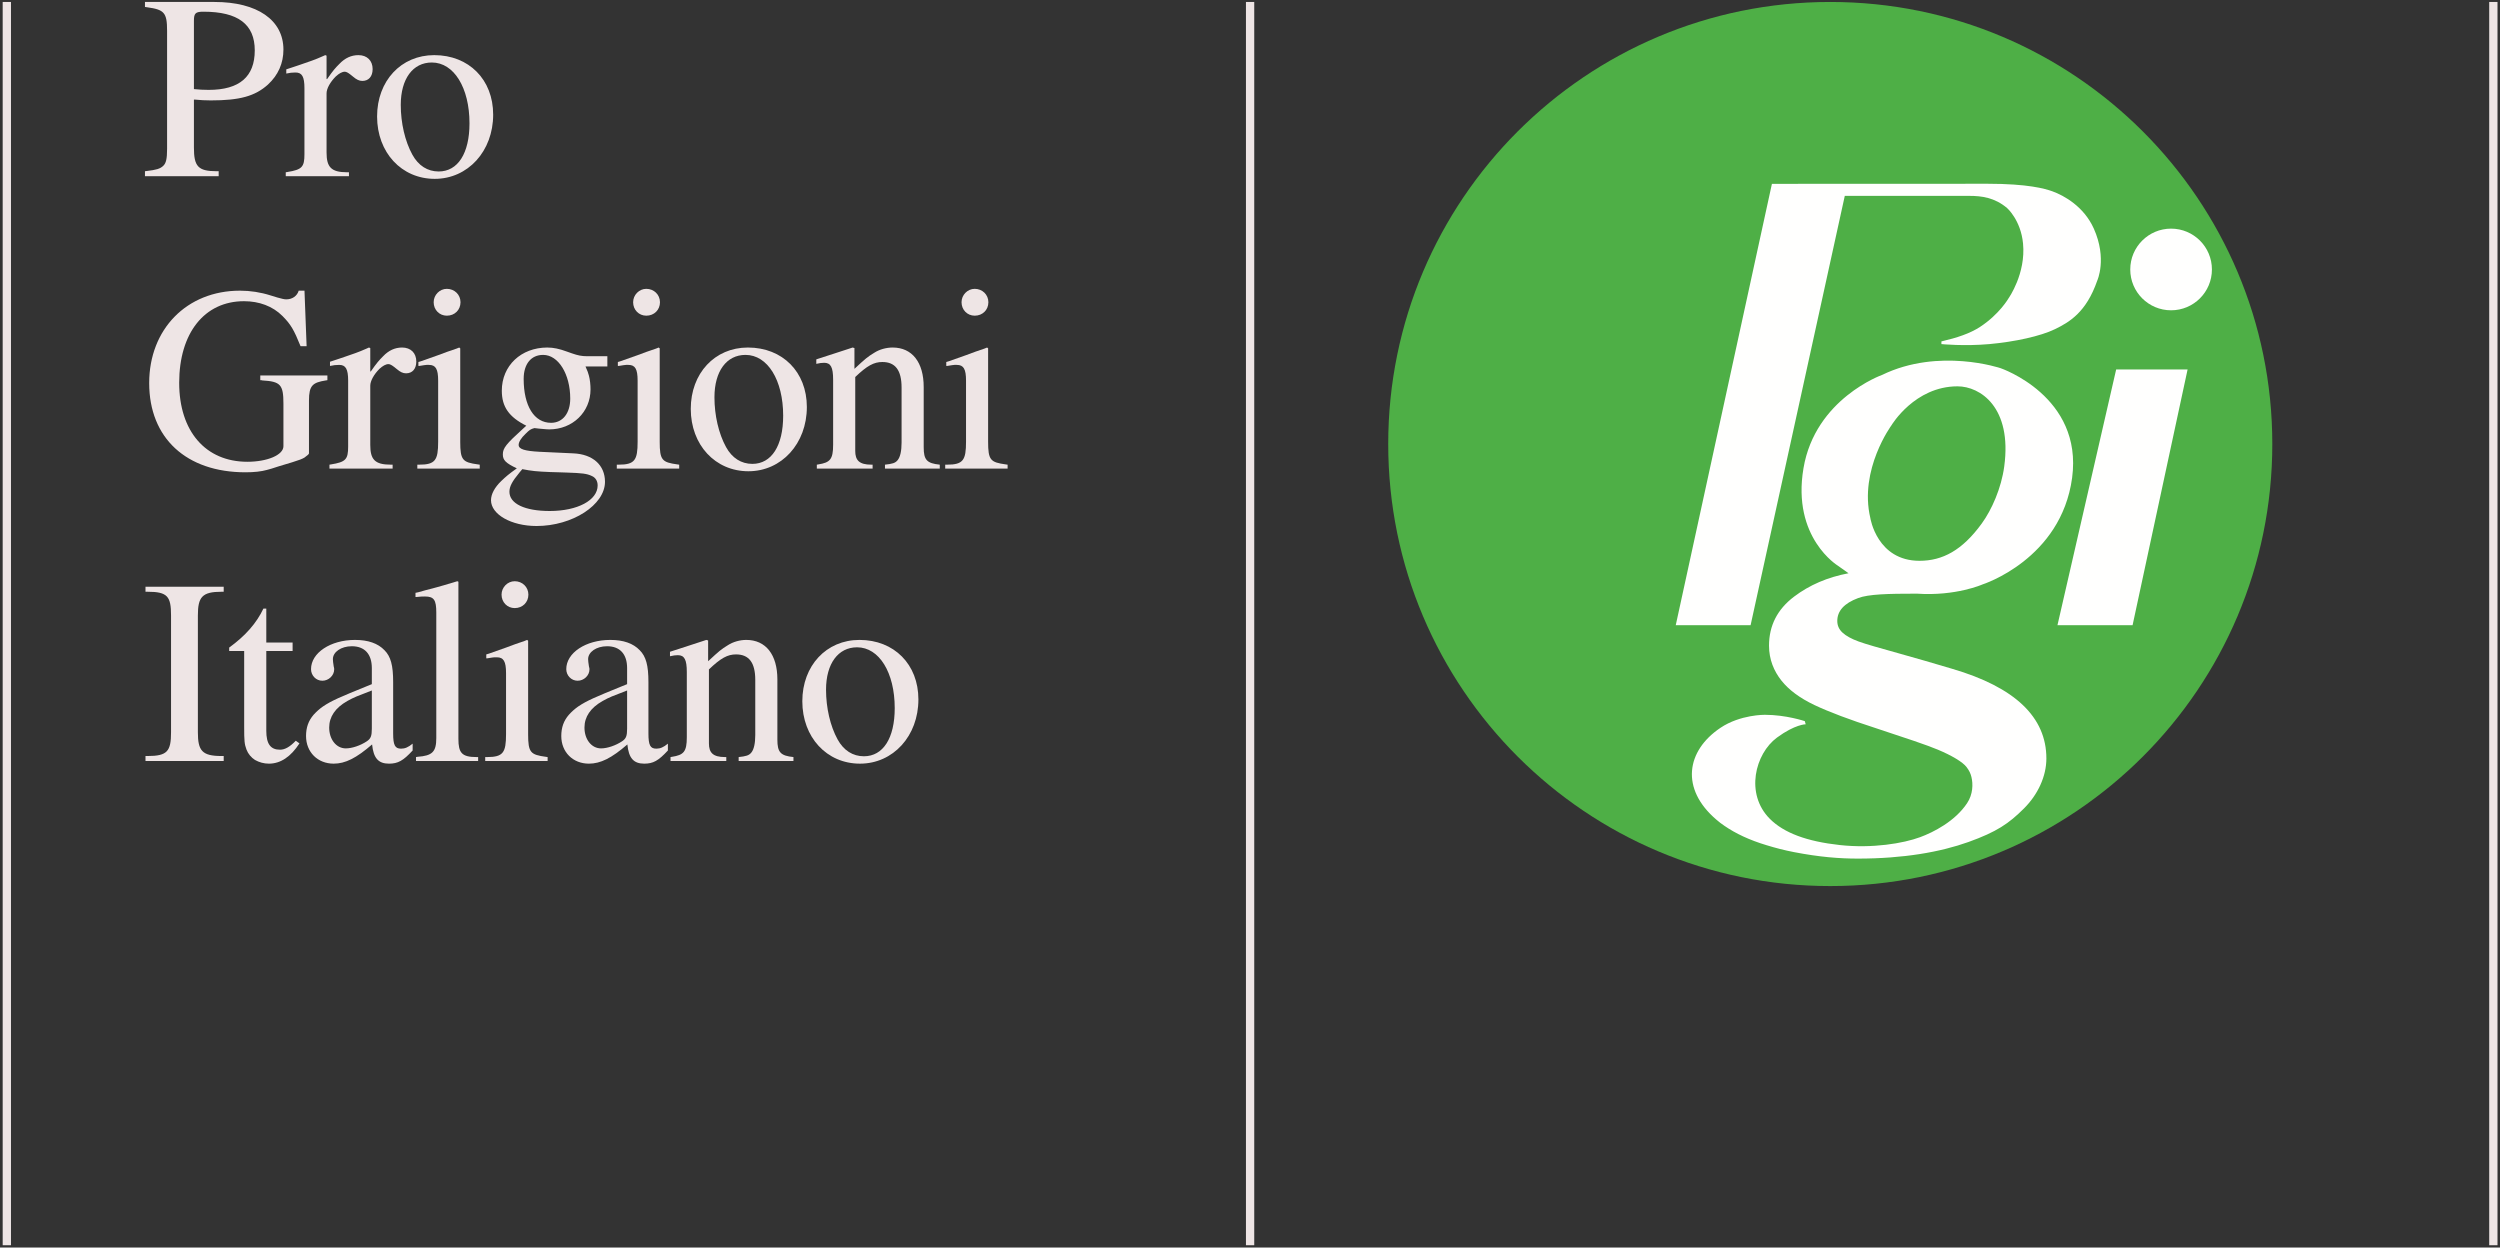
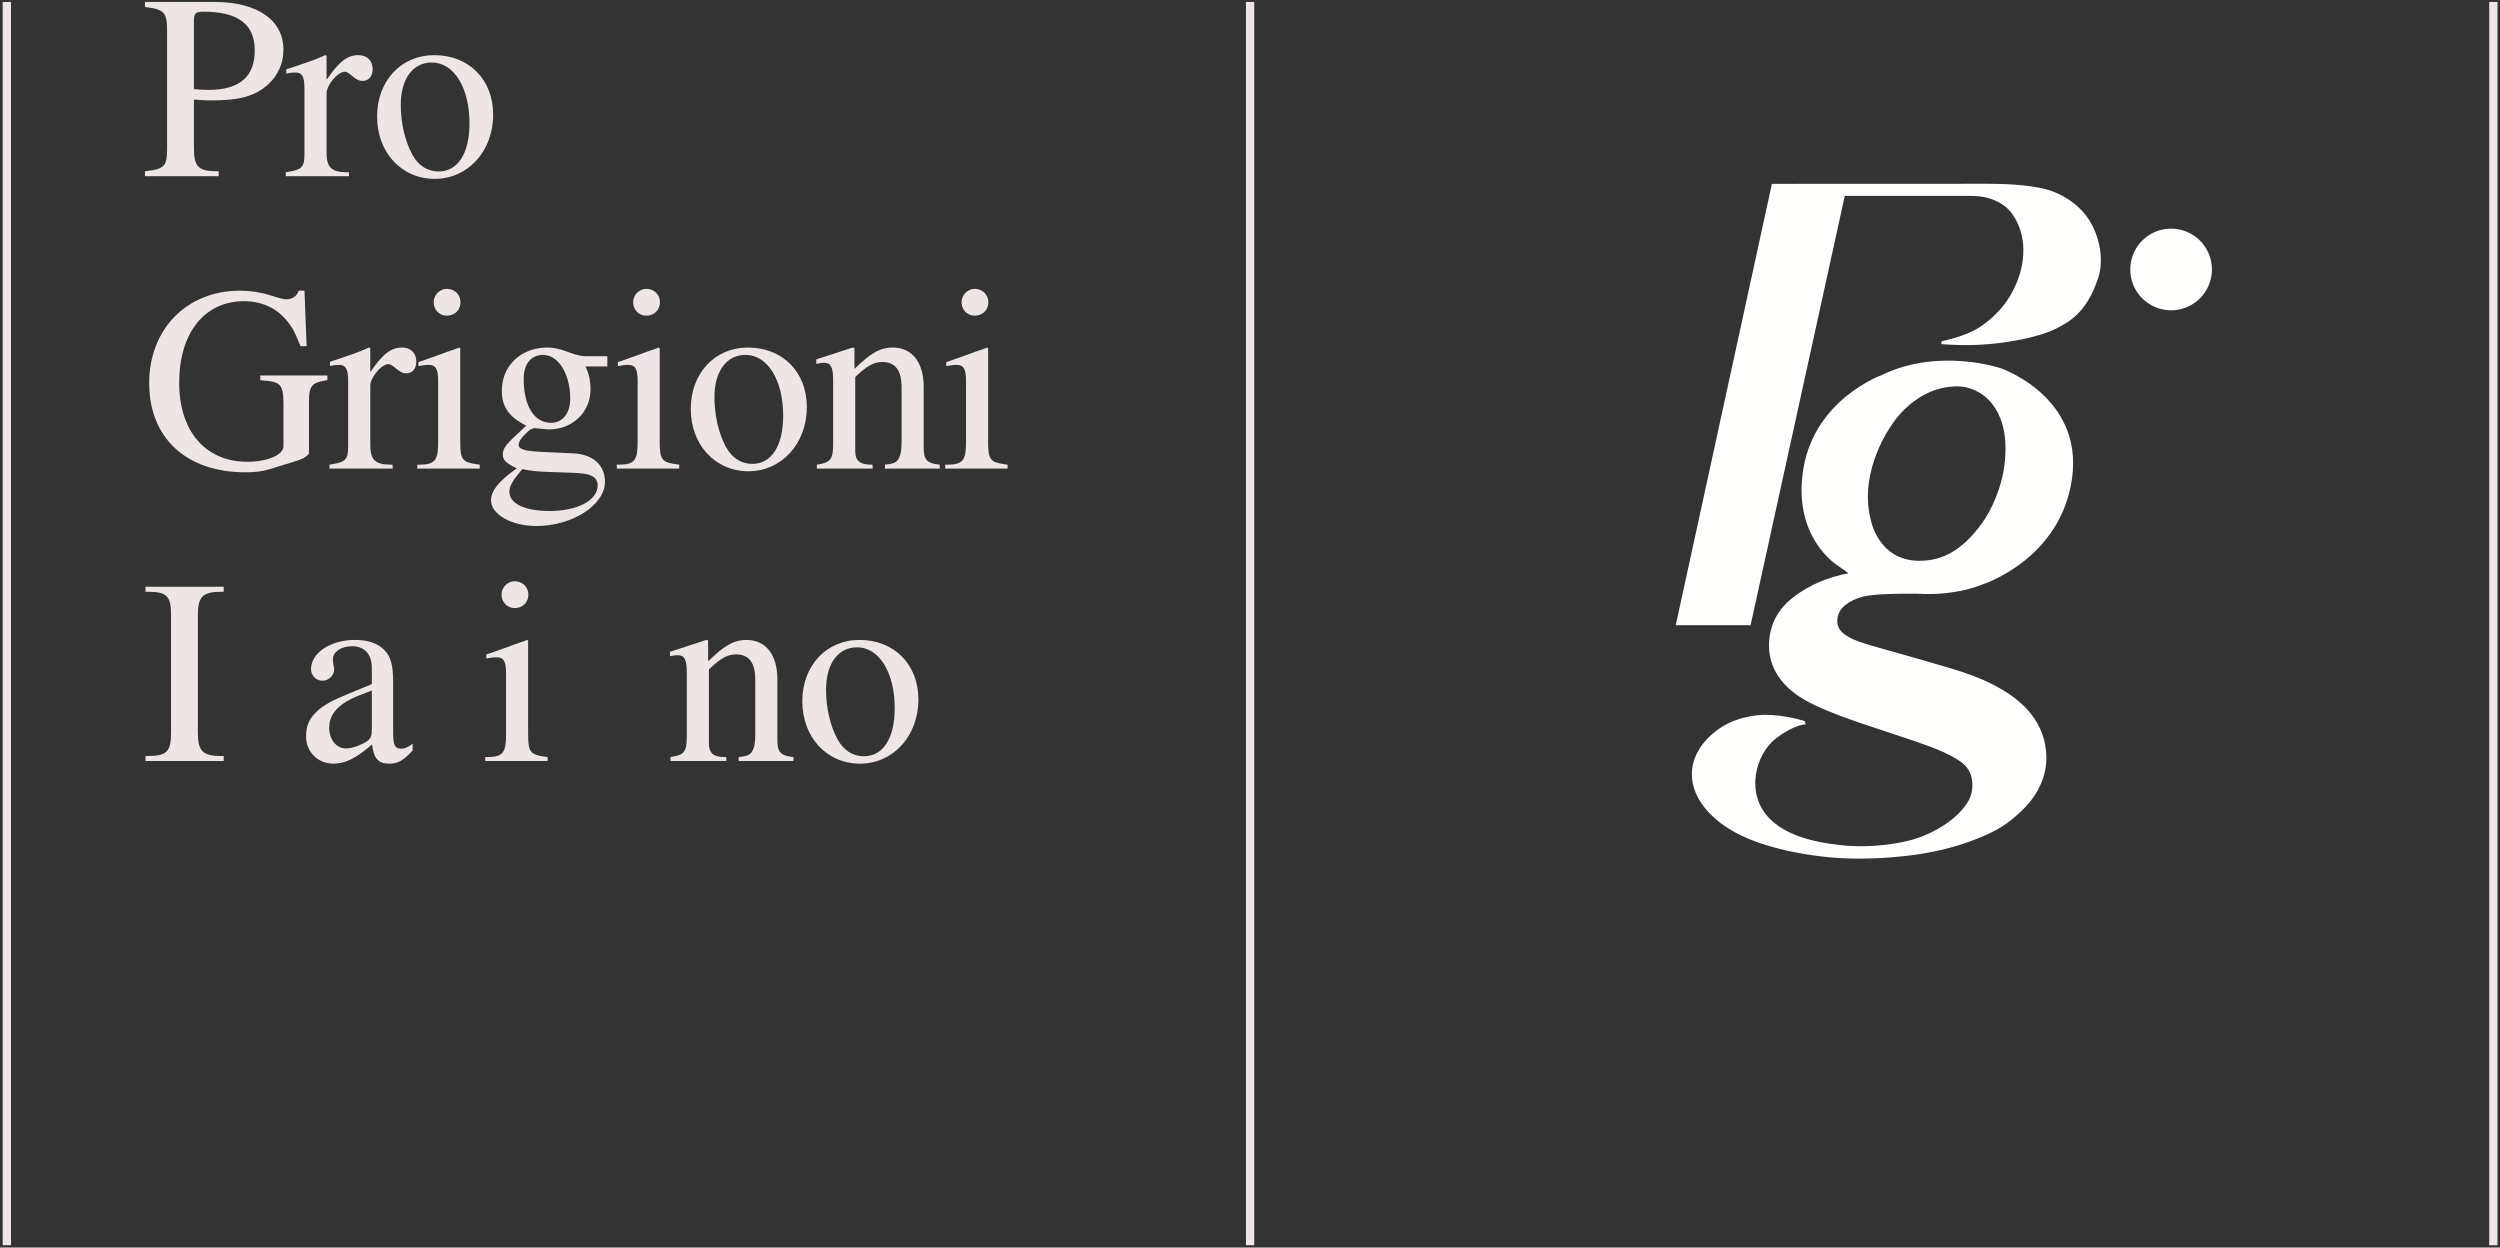
<svg xmlns="http://www.w3.org/2000/svg" width="513px" height="256px" viewBox="0 0 513 256" version="1.1">
  <rect x="0" y="0" width="513" height="256" fill="#333333" stroke="none" />
  <title>Group</title>
  <desc>Created with Sketch.</desc>
  <g id="Page-1" stroke="none" stroke-width="1" fill="none" fill-rule="evenodd">
    <g id="Pgi_Logo_CMYK_orizzontale" transform="translate(-39, -40)">
      <g id="Group" transform="translate(39.902, 39.89)">
        <line x1="0.5" y1="255.632" x2="0.5" y2="0.512" id="Stroke-1" stroke="#EEE5E5" stroke-width="1.701" />
        <line x1="255.617" y1="255.632" x2="255.617" y2="0.512" id="Stroke-2" stroke="#EEE5E5" stroke-width="1.701" />
        <line x1="510.734" y1="255.632" x2="510.734" y2="0.512" id="Stroke-3" stroke="#EEE5E5" stroke-width="1.701" />
        <g id="Group-52" transform="translate(28.098, 0)">
          <path d="M13.824,18.554 C20.144,18.554 23.277,15.853 23.277,10.45 C23.277,5.103 19.871,2.511 12.738,2.511 C11.121,2.511 10.793,2.835 10.793,4.347 L10.793,18.392 C11.769,18.499 12.793,18.554 13.824,18.554 L13.824,18.554 Z M15.012,0.513 C23.816,0.513 29.16,4.24 29.16,10.288 C29.16,13.097 28.082,15.529 25.972,17.474 C23.324,19.849 20.191,20.714 14.254,20.714 C13.277,20.714 11.988,20.659 11.066,20.552 L10.793,20.552 L10.793,30.382 C10.793,34.218 11.605,35.245 15.441,35.245 L15.871,35.245 L15.871,36.271 L0.746,36.271 L0.746,35.245 L1.183,35.191 C3.019,34.974 3.879,34.759 4.527,34.111 C5.074,33.57 5.285,32.706 5.285,30.654 L5.285,29.788 L5.285,6.4 C5.285,2.673 4.691,2.079 1.129,1.593 L0.746,1.538 L0.746,0.513 L15.012,0.513 Z" id="Fill-4" fill="#EEE5E5" />
          <path d="M29.636,35.46 L29.964,35.407 C32.988,34.921 33.472,34.38 33.472,31.733 L33.472,18.23 C33.472,15.853 32.988,14.987 31.636,14.987 C30.988,14.987 30.449,15.042 29.745,15.204 L29.745,14.341 L30.23,14.179 C30.988,13.907 31.8,13.692 32.667,13.368 C34.394,12.774 35.581,12.396 37.253,11.64 L37.738,11.423 L38.011,11.53 L38.011,16.339 L38.12,16.339 C39.363,14.556 39.792,14.069 40.659,13.206 C41.792,12.017 43.089,11.423 44.55,11.423 C46.331,11.423 47.464,12.558 47.464,14.286 C47.464,15.798 46.652,16.716 45.355,16.716 C44.706,16.716 44.167,16.446 43.464,15.853 L42.925,15.421 C42.441,15.042 42.066,14.825 41.738,14.825 C41.199,14.825 40.55,15.204 39.902,15.798 C38.769,16.933 38.011,18.282 38.011,19.255 L38.011,31.409 C38.011,34.38 38.933,35.46 42.222,35.46 L42.605,35.46 L42.605,36.271 L29.636,36.271 L29.636,35.46 Z" id="Fill-6" fill="#EEE5E5" />
          <path d="M67.34,25.413 C67.34,18.122 64.151,12.934 59.612,12.934 C55.722,12.934 53.237,16.284 53.237,21.632 C53.237,25.358 54.105,29.087 55.612,31.841 C56.855,34.11 58.745,35.298 61.02,35.298 C64.957,35.298 67.34,31.571 67.34,25.413 M72.198,23.63 C72.198,31.14 67.011,36.811 60.206,36.811 C53.401,36.811 48.379,31.409 48.379,24.009 C48.379,16.716 53.292,11.423 60.097,11.423 C67.231,11.423 72.198,16.446 72.198,23.63" id="Fill-8" fill="#EEE5E5" />
          <path d="M38.183,78.122 L37.855,78.175 C35.16,78.606 34.402,79.202 34.402,82.28 L34.402,93.138 C34.402,93.3 34.074,93.569 33.48,94.001 C33.05,94.272 32.347,94.542 30.941,94.974 C29.644,95.352 28.785,95.622 28.245,95.784 C27.105,96.163 26.245,96.433 25.761,96.54 C24.62,96.864 23.113,97.026 21.386,97.026 C9.23,97.026 1.613,90.005 1.613,78.716 C1.613,67.642 9.339,59.755 20.245,59.755 C22.355,59.755 24.464,60.079 26.511,60.727 L27.917,61.159 C28.839,61.431 29.378,61.538 29.753,61.538 C30.995,61.538 31.972,60.837 32.292,59.755 L33.48,59.755 L33.917,71.153 L32.675,71.153 C31.324,67.804 30.675,66.669 28.949,64.94 C26.949,62.942 24.191,61.917 21.058,61.917 C12.956,61.917 7.769,68.452 7.769,78.661 C7.769,88.601 13.175,94.866 21.761,94.866 C25.863,94.866 29.16,93.462 29.16,91.679 L29.16,82.929 C29.16,79.04 28.566,78.392 24.839,78.175 C24.73,78.122 24.62,78.122 24.41,78.122 L24.41,77.149 L38.183,77.149 L38.183,78.122 Z" id="Fill-10" fill="#EEE5E5" />
          <path d="M38.605,95.46 L38.925,95.407 C41.949,94.921 42.441,94.38 42.441,91.733 L42.441,78.23 C42.441,75.853 41.949,74.987 40.605,74.987 C39.957,74.987 39.418,75.042 38.714,75.204 L38.714,74.341 L39.199,74.179 C39.957,73.907 40.761,73.692 41.628,73.368 C43.355,72.774 44.543,72.396 46.222,71.64 L46.707,71.423 L46.98,71.53 L46.98,76.339 L47.082,76.339 C48.324,74.556 48.761,74.069 49.621,73.206 C50.753,72.017 52.05,71.423 53.511,71.423 C55.293,71.423 56.425,72.558 56.425,74.286 C56.425,75.798 55.621,76.716 54.324,76.716 C53.675,76.716 53.136,76.446 52.433,75.853 L51.894,75.421 C51.402,75.042 51.027,74.825 50.707,74.825 C50.16,74.825 49.511,75.204 48.863,75.798 C47.73,76.933 46.98,78.282 46.98,79.255 L46.98,91.409 C46.98,94.38 47.894,95.46 51.191,95.46 L51.566,95.46 L51.566,96.271 L38.605,96.271 L38.605,95.46 Z" id="Fill-12" fill="#EEE5E5" />
          <path d="M62.691,59.378 C64.254,59.378 65.496,60.566 65.496,62.132 C65.496,63.698 64.308,64.888 62.691,64.888 C61.175,64.888 59.988,63.698 59.988,62.132 C59.988,60.62 61.23,59.378 62.691,59.378 L62.691,59.378 Z M56.636,95.46 L57.019,95.46 C60.316,95.46 60.91,94.542 60.91,90.761 L60.91,78.23 C60.91,75.853 60.418,74.987 59.019,74.987 L58.527,74.987 C58.371,74.987 58.207,75.042 58.043,75.042 C57.933,75.042 57.613,75.097 57.019,75.204 L56.855,75.204 L56.855,74.394 L57.394,74.232 L60.91,72.989 L62.8,72.288 L64.691,71.64 L65.23,71.423 L65.441,71.585 L65.441,90.761 C65.441,94.542 65.933,94.974 69.066,95.407 L69.441,95.46 L69.441,96.271 L56.636,96.271 L56.636,95.46 Z" id="Fill-14" fill="#EEE5E5" />
          <path d="M84.074,86.872 C86.449,86.872 88.012,84.927 88.012,81.901 C88.012,76.878 85.582,72.934 82.449,72.934 C79.965,72.934 78.457,74.825 78.457,77.851 C78.457,83.415 80.613,86.872 84.074,86.872 L84.074,86.872 Z M77.59,97.081 C76.074,98.917 75.535,99.944 75.535,101.024 C75.535,103.454 78.668,104.968 83.801,104.968 C89.527,104.968 93.637,102.753 93.637,99.727 C93.637,98.81 93.199,98.106 92.441,97.782 C91.418,97.296 90.504,97.188 87.316,97.081 L85.691,97.026 L83.91,96.974 C81.152,96.864 80.074,96.757 78.183,96.378 L77.59,97.081 Z M91.144,75.311 C91.582,76.284 91.691,76.608 91.847,77.202 C92.066,78.013 92.176,79.093 92.176,80.011 C92.176,84.657 88.504,88.222 83.691,88.222 C83.371,88.222 82.777,88.169 82.183,88.114 L81.59,88.06 C81.207,88.007 81.097,88.007 80.668,87.952 C79.855,88.169 79.644,88.331 78.832,89.14 C77.918,90.005 77.426,90.815 77.426,91.409 C77.426,92.272 78.668,92.651 81.644,92.813 L88.613,93.138 C92.66,93.3 95.144,95.567 95.144,98.972 C95.144,103.726 88.449,108.046 81.097,108.046 C75.918,108.046 71.754,105.669 71.754,102.753 C71.754,101.511 72.511,100.106 73.863,98.81 C74.886,97.837 75.324,97.458 77.051,96.216 C74.785,95.136 74.183,94.542 74.183,93.354 C74.183,92.058 74.832,91.247 78.402,88.007 L78.996,87.466 C75.433,85.683 73.972,83.577 73.972,80.282 C73.972,75.149 77.918,71.423 83.316,71.423 C84.558,71.423 85.801,71.692 87.262,72.233 L88.34,72.612 C89.582,73.044 90.34,73.206 91.472,73.206 L95.629,73.206 L95.629,75.311 L91.144,75.311 Z" id="Fill-16" fill="#EEE5E5" />
          <path d="M103.621,59.378 C105.184,59.378 106.426,60.566 106.426,62.132 C106.426,63.698 105.238,64.888 103.621,64.888 C102.105,64.888 100.918,63.698 100.918,62.132 C100.918,60.62 102.16,59.378 103.621,59.378 L103.621,59.378 Z M97.566,95.46 L97.949,95.46 C101.246,95.46 101.84,94.542 101.84,90.761 L101.84,78.23 C101.84,75.853 101.348,74.987 99.949,74.987 L99.457,74.987 C99.301,74.987 99.137,75.042 98.973,75.042 C98.863,75.042 98.543,75.097 97.949,75.204 L97.785,75.204 L97.785,74.394 L98.324,74.232 L101.84,72.989 L103.73,72.288 L105.621,71.64 L106.16,71.423 L106.371,71.585 L106.371,90.761 C106.371,94.542 106.863,94.974 109.996,95.407 L110.371,95.46 L110.371,96.271 L97.566,96.271 L97.566,95.46 Z" id="Fill-18" fill="#EEE5E5" />
          <path d="M131.707,85.413 C131.707,78.122 128.519,72.934 123.98,72.934 C120.09,72.934 117.605,76.284 117.605,81.632 C117.605,85.358 118.473,89.087 119.98,91.841 C121.223,94.11 123.113,95.298 125.387,95.298 C129.324,95.298 131.707,91.571 131.707,85.413 M136.566,83.63 C136.566,91.14 131.379,96.811 124.574,96.811 C117.769,96.811 112.746,91.409 112.746,84.009 C112.746,76.716 117.66,71.423 124.465,71.423 C131.598,71.423 136.566,76.446 136.566,83.63" id="Fill-20" fill="#EEE5E5" />
          <path d="M138.613,95.46 L138.933,95.407 C141.308,95.028 141.957,94.38 141.957,91.409 L141.957,78.013 C141.957,75.474 141.472,74.556 140.121,74.556 C139.636,74.556 139.207,74.61 138.504,74.772 L138.504,73.855 L138.988,73.692 C141.097,72.989 143.582,72.233 145.472,71.585 L145.957,71.423 L146.332,71.53 L146.332,75.798 C148.66,73.638 148.98,73.368 150.386,72.503 C151.465,71.802 152.871,71.423 154.168,71.423 C158.168,71.423 160.543,74.448 160.543,79.526 L160.543,91.896 C160.543,94.487 161.191,95.19 163.84,95.46 L163.84,96.271 L152.597,96.271 L152.597,95.46 C154.113,95.298 154.707,95.136 155.191,94.542 C155.73,93.894 156.004,92.651 156.004,90.923 L156.004,79.634 C156.004,76.069 154.707,74.394 152.058,74.394 C150.332,74.394 148.926,75.149 146.496,77.474 L146.496,92.651 C146.496,94.542 147.308,95.46 149.793,95.46 L150.058,95.46 L150.058,96.271 L138.613,96.271 L138.613,95.46 Z" id="Fill-22" fill="#EEE5E5" />
          <path d="M171.011,59.378 C172.574,59.378 173.816,60.566 173.816,62.132 C173.816,63.698 172.628,64.888 171.011,64.888 C169.495,64.888 168.308,63.698 168.308,62.132 C168.308,60.62 169.55,59.378 171.011,59.378 L171.011,59.378 Z M164.956,95.46 L165.339,95.46 C168.636,95.46 169.23,94.542 169.23,90.761 L169.23,78.23 C169.23,75.853 168.738,74.987 167.339,74.987 L166.847,74.987 C166.691,74.987 166.527,75.042 166.363,75.042 C166.253,75.042 165.933,75.097 165.339,75.204 L165.175,75.204 L165.175,74.394 L165.714,74.232 L169.23,72.989 L171.12,72.288 L173.011,71.64 L173.55,71.423 L173.761,71.585 L173.761,90.761 C173.761,94.542 174.253,94.974 177.386,95.407 L177.761,95.46 L177.761,96.271 L164.956,96.271 L164.956,95.46 Z" id="Fill-24" fill="#EEE5E5" />
          <path d="M0.855,155.245 L1.293,155.245 C5.339,155.245 6.097,154.273 6.097,150.382 L6.097,126.397 C6.097,122.51 5.394,121.537 1.293,121.537 L0.855,121.537 L0.855,120.514 L16.902,120.514 L16.902,121.537 L16.464,121.537 C12.472,121.537 11.605,122.617 11.605,126.397 L11.605,150.382 C11.605,154.163 12.472,155.245 16.464,155.245 L16.902,155.245 L16.902,156.273 L0.855,156.273 L0.855,155.245 Z" id="Fill-26" fill="#EEE5E5" />
-           <path d="M32.449,152.652 C30.668,155.406 28.558,156.812 26.183,156.812 C25.16,156.812 24.183,156.539 23.324,156.054 C22.566,155.57 21.918,154.812 21.59,153.949 C21.16,152.812 21.105,152.164 21.105,149.25 L21.105,133.695 L18.027,133.695 L18.027,132.992 C21.379,130.562 23.644,127.968 25.051,124.995 L25.644,124.995 L25.644,131.964 L31.043,131.964 L31.043,133.695 L25.644,133.695 L25.644,147.734 L25.644,150.062 C25.644,152.757 26.511,153.949 28.457,153.949 C29.48,153.949 30.504,153.355 31.691,152.109 L32.449,152.652 Z" id="Fill-28" fill="#EEE5E5" />
          <path d="M42.277,143.953 C39.793,145.359 38.55,147.195 38.55,149.414 C38.55,151.844 40.011,153.68 41.957,153.68 C43.254,153.68 44.98,153.086 46.277,152.219 C47.082,151.68 47.3,151.141 47.3,149.625 L47.3,141.797 C44.222,142.984 43.738,143.148 42.277,143.953 L42.277,143.953 Z M55.675,154.109 C53.73,156.219 52.652,156.812 50.816,156.812 C48.652,156.812 47.629,155.68 47.355,152.867 C44.113,155.68 41.847,156.812 39.472,156.812 C36.175,156.812 33.8,154.437 33.8,151.141 C33.8,149.414 34.285,148.008 35.363,146.766 C35.902,146.172 36.55,145.578 37.254,145.09 C39.089,143.848 40.925,143.094 46.113,140.984 L47.3,140.5 L47.3,137.203 C47.3,134.344 45.84,132.719 43.199,132.719 C40.98,132.719 39.308,133.906 39.308,135.367 C39.308,135.691 39.363,136.125 39.472,136.828 C39.574,137.203 39.574,137.312 39.574,137.476 C39.574,138.719 38.441,139.797 37.144,139.797 C35.847,139.797 34.824,138.719 34.824,137.422 C34.824,134.07 38.824,131.422 43.847,131.422 C46.543,131.422 48.543,132.125 49.894,133.531 C51.191,134.828 51.675,136.664 51.675,140.066 L51.675,150.601 C51.675,153.031 52.058,153.734 53.3,153.734 C54.105,153.734 54.754,153.461 55.675,152.707 L55.675,154.109 Z" id="Fill-30" fill="#EEE5E5" />
-           <path d="M56.363,155.46 L56.691,155.405 C59.715,155.19 60.527,154.382 60.527,151.569 L60.527,125.803 C60.527,123.21 60.043,122.51 58.207,122.51 C57.769,122.51 57.34,122.51 56.418,122.616 L56.261,122.616 L56.261,121.756 L56.801,121.647 C57.715,121.374 58.746,121.108 59.824,120.835 C61.551,120.35 62.418,120.131 64.308,119.538 L64.847,119.377 L65.066,119.483 L65.066,151.733 C65.066,154.597 65.761,155.46 68.793,155.46 L69.113,155.46 L69.113,156.273 L56.363,156.273 L56.363,155.46 Z" id="Fill-32" fill="#EEE5E5" />
          <path d="M76.621,119.378 C78.184,119.378 79.426,120.566 79.426,122.132 C79.426,123.698 78.238,124.89 76.621,124.89 C75.105,124.89 73.918,123.698 73.918,122.132 C73.918,120.62 75.16,119.378 76.621,119.378 L76.621,119.378 Z M70.566,155.461 L70.949,155.461 C74.246,155.461 74.84,154.543 74.84,150.761 L74.84,138.23 C74.84,135.851 74.348,134.988 72.949,134.988 L72.457,134.988 C72.301,134.988 72.137,135.043 71.973,135.043 C71.863,135.043 71.543,135.097 70.949,135.203 L70.785,135.203 L70.785,134.394 L71.324,134.234 L74.84,132.992 L76.73,132.289 L78.621,131.64 L79.16,131.421 L79.371,131.586 L79.371,150.761 C79.371,154.543 79.863,154.976 82.996,155.406 L83.371,155.461 L83.371,156.273 L70.566,156.273 L70.566,155.461 Z" id="Fill-34" fill="#EEE5E5" />
-           <path d="M94.66,143.953 C92.176,145.359 90.933,147.195 90.933,149.414 C90.933,151.844 92.387,153.68 94.332,153.68 C95.629,153.68 97.355,153.086 98.652,152.219 C99.465,151.68 99.683,151.141 99.683,149.625 L99.683,141.797 C96.598,142.984 96.113,143.148 94.66,143.953 L94.66,143.953 Z M108.051,154.109 C106.105,156.219 105.027,156.812 103.191,156.812 C101.027,156.812 100.004,155.68 99.738,152.867 C96.496,155.68 94.222,156.812 91.847,156.812 C88.551,156.812 86.176,154.437 86.176,151.141 C86.176,149.414 86.66,148.008 87.746,146.766 C88.285,146.172 88.933,145.578 89.637,145.09 C91.472,143.848 93.308,143.094 98.488,140.984 L99.683,140.5 L99.683,137.203 C99.683,134.344 98.223,132.719 95.574,132.719 C93.363,132.719 91.683,133.906 91.683,135.367 C91.683,135.691 91.738,136.125 91.847,136.828 C91.957,137.203 91.957,137.312 91.957,137.476 C91.957,138.719 90.824,139.797 89.527,139.797 C88.23,139.797 87.199,138.719 87.199,137.422 C87.199,134.07 91.199,131.422 96.223,131.422 C98.926,131.422 100.926,132.125 102.269,133.531 C103.566,134.828 104.058,136.664 104.058,140.066 L104.058,150.601 C104.058,153.031 104.433,153.734 105.676,153.734 C106.488,153.734 107.137,153.461 108.051,152.707 L108.051,154.109 Z" id="Fill-36" fill="#EEE5E5" />
          <path d="M108.59,155.46 L108.909,155.405 C111.284,155.03 111.933,154.382 111.933,151.409 L111.933,138.015 C111.933,135.476 111.448,134.554 110.097,134.554 C109.612,134.554 109.183,134.608 108.481,134.772 L108.481,133.855 L108.965,133.694 C111.073,132.991 113.558,132.233 115.448,131.585 L115.933,131.421 L116.308,131.53 L116.308,135.796 C118.636,133.64 118.957,133.366 120.362,132.503 C121.442,131.804 122.847,131.421 124.144,131.421 C128.144,131.421 130.519,134.448 130.519,139.526 L130.519,151.897 C130.519,154.487 131.167,155.19 133.816,155.46 L133.816,156.273 L122.573,156.273 L122.573,155.46 C124.09,155.296 124.683,155.136 125.168,154.542 C125.707,153.894 125.981,152.651 125.981,150.921 L125.981,139.632 C125.981,136.069 124.683,134.394 122.034,134.394 C120.308,134.394 118.903,135.147 116.472,137.476 L116.472,152.651 C116.472,154.542 117.284,155.46 119.769,155.46 L120.034,155.46 L120.034,156.273 L108.59,156.273 L108.59,155.46 Z" id="Fill-38" fill="#EEE5E5" />
          <path d="M154.597,145.414 C154.597,138.125 151.409,132.937 146.87,132.937 C142.988,132.937 140.503,136.285 140.503,141.633 C140.503,145.359 141.363,149.086 142.878,151.844 C144.12,154.109 146.011,155.297 148.277,155.297 C152.222,155.297 154.597,151.57 154.597,145.414 M159.456,143.633 C159.456,151.141 154.277,156.812 147.464,156.812 C140.659,156.812 135.636,151.41 135.636,144.008 C135.636,136.719 140.55,131.422 147.363,131.422 C154.488,131.422 159.456,136.445 159.456,143.633" id="Fill-40" fill="#EEE5E5" />
-           <path d="M437.277,91.222 C437.277,141.32 396.668,181.93 346.574,181.93 C296.472,181.93 255.863,141.32 255.863,91.222 C255.863,41.124 296.472,0.513 346.574,0.513 C396.668,0.513 437.277,41.124 437.277,91.222" id="Fill-42" fill="#4EAF46" />
          <path d="M334.597,37.835 L314.863,128.405 L330.222,128.405 L349.55,40.304 L375.128,40.304 C377.644,40.304 380.3,40.653 382.839,42.788 C382.839,42.788 385.66,45.239 386.128,50.075 C386.73,56.278 383.167,61.3 383.167,61.3 C383.167,61.3 381.285,64.606 377.285,67.204 C375.222,68.544 372.605,69.415 369.378,70.167 L369.378,70.718 C369.378,70.718 374.042,71.183 379.222,70.718 C384.394,70.251 389.699,69.105 392.667,67.661 C395.636,66.22 399.097,64.204 401.347,57.714 C401.347,57.714 403.433,53.222 400.644,47.003 C398.613,42.491 394.55,40.233 392.152,39.37 C390.636,38.823 387.113,37.817 378.878,37.817 L334.597,37.835 Z" id="Fill-44" fill="#FFFFFE" />
          <path d="M359.144,87.362 C359.144,87.362 363.878,79.385 372.683,79.385 C377.332,79.385 383.917,83.671 382.269,95.829 C381.675,100.27 379.707,104.719 377.652,107.54 C373.652,113.046 369.605,115.186 364.878,115.186 C356.152,115.186 354.792,106.411 354.792,106.411 C352.441,96.436 359.144,87.362 359.144,87.362 M352.3,122.831 C354.449,122.03 358.347,121.928 364.339,121.928 L364.347,121.928 C372.363,122.475 377.824,120.03 377.824,120.03 C377.824,120.03 393.941,114.905 396.199,98.157 C398.449,81.411 381.527,75.663 381.527,75.663 C381.527,75.663 368.894,71.376 357.214,77.04 C357.214,77.04 343.488,81.905 341.074,96.19 C338.652,110.473 348.16,116.21 348.16,116.21 L350.316,117.741 C346.027,118.553 342.308,120.147 339.136,122.546 C335.714,125.139 334.003,128.491 334.003,132.601 C334.003,135.437 335.011,137.827 336.542,139.757 C338.074,141.687 340.331,143.362 343.324,144.784 C346.316,146.202 350.542,147.796 355.996,149.554 C362.128,151.57 366.363,152.987 368.636,153.937 C371.472,155.124 373.761,156.476 374.535,157.511 C375.097,158.249 375.371,158.843 375.542,159.566 C375.886,160.995 375.871,163.085 374.644,164.929 C372.183,168.632 367.753,170.89 364.988,171.905 C361.589,173.163 355.206,174.249 348.535,173.515 C341.785,172.777 337.074,171.038 334.175,168.136 C329.05,163.007 331.144,154.765 335.644,151.456 C339.363,148.722 341.527,148.734 341.527,148.734 L341.347,148.089 C341.347,148.089 337.511,146.788 333.152,146.788 C333.152,146.788 328.128,146.714 324.035,149.46 C316.988,154.195 315.808,161.991 323.191,168.296 C323.699,168.749 324.269,169.179 324.878,169.585 C327.136,171.14 329.996,172.499 333.511,173.55 C335.324,174.109 337.206,174.593 339.128,174.964 C344.378,175.98 348.48,176.296 352.222,176.296 C361.621,176.296 369.199,174.941 374.949,172.882 C380.699,170.812 383.199,169.124 386.339,165.984 C389.16,163.167 390.917,159.429 390.917,155.745 C390.917,147.253 384.457,141.112 371.542,137.335 C367.941,136.257 364.246,135.187 360.48,134.136 C356.699,133.081 353.839,132.28 352.378,131.741 C350.91,131.202 349.816,130.601 349.097,129.937 C348.378,129.28 348.011,128.479 348.011,127.542 C348.011,125.483 349.394,123.913 352.3,122.831" id="Fill-46" fill="#FFFFFE" />
-           <polygon id="Fill-48" fill="#FFFFFE" points="393.191 128.405 405.238 75.923 419.894 75.923 408.605 128.405" />
          <path d="M424.886,55.407 C424.886,60.034 421.136,63.784 416.503,63.784 C411.878,63.784 408.128,60.034 408.128,55.407 C408.128,50.78 411.878,47.026 416.503,47.026 C421.136,47.026 424.886,50.78 424.886,55.407" id="Fill-50" fill="#FFFFFE" />
        </g>
      </g>
    </g>
  </g>
</svg>